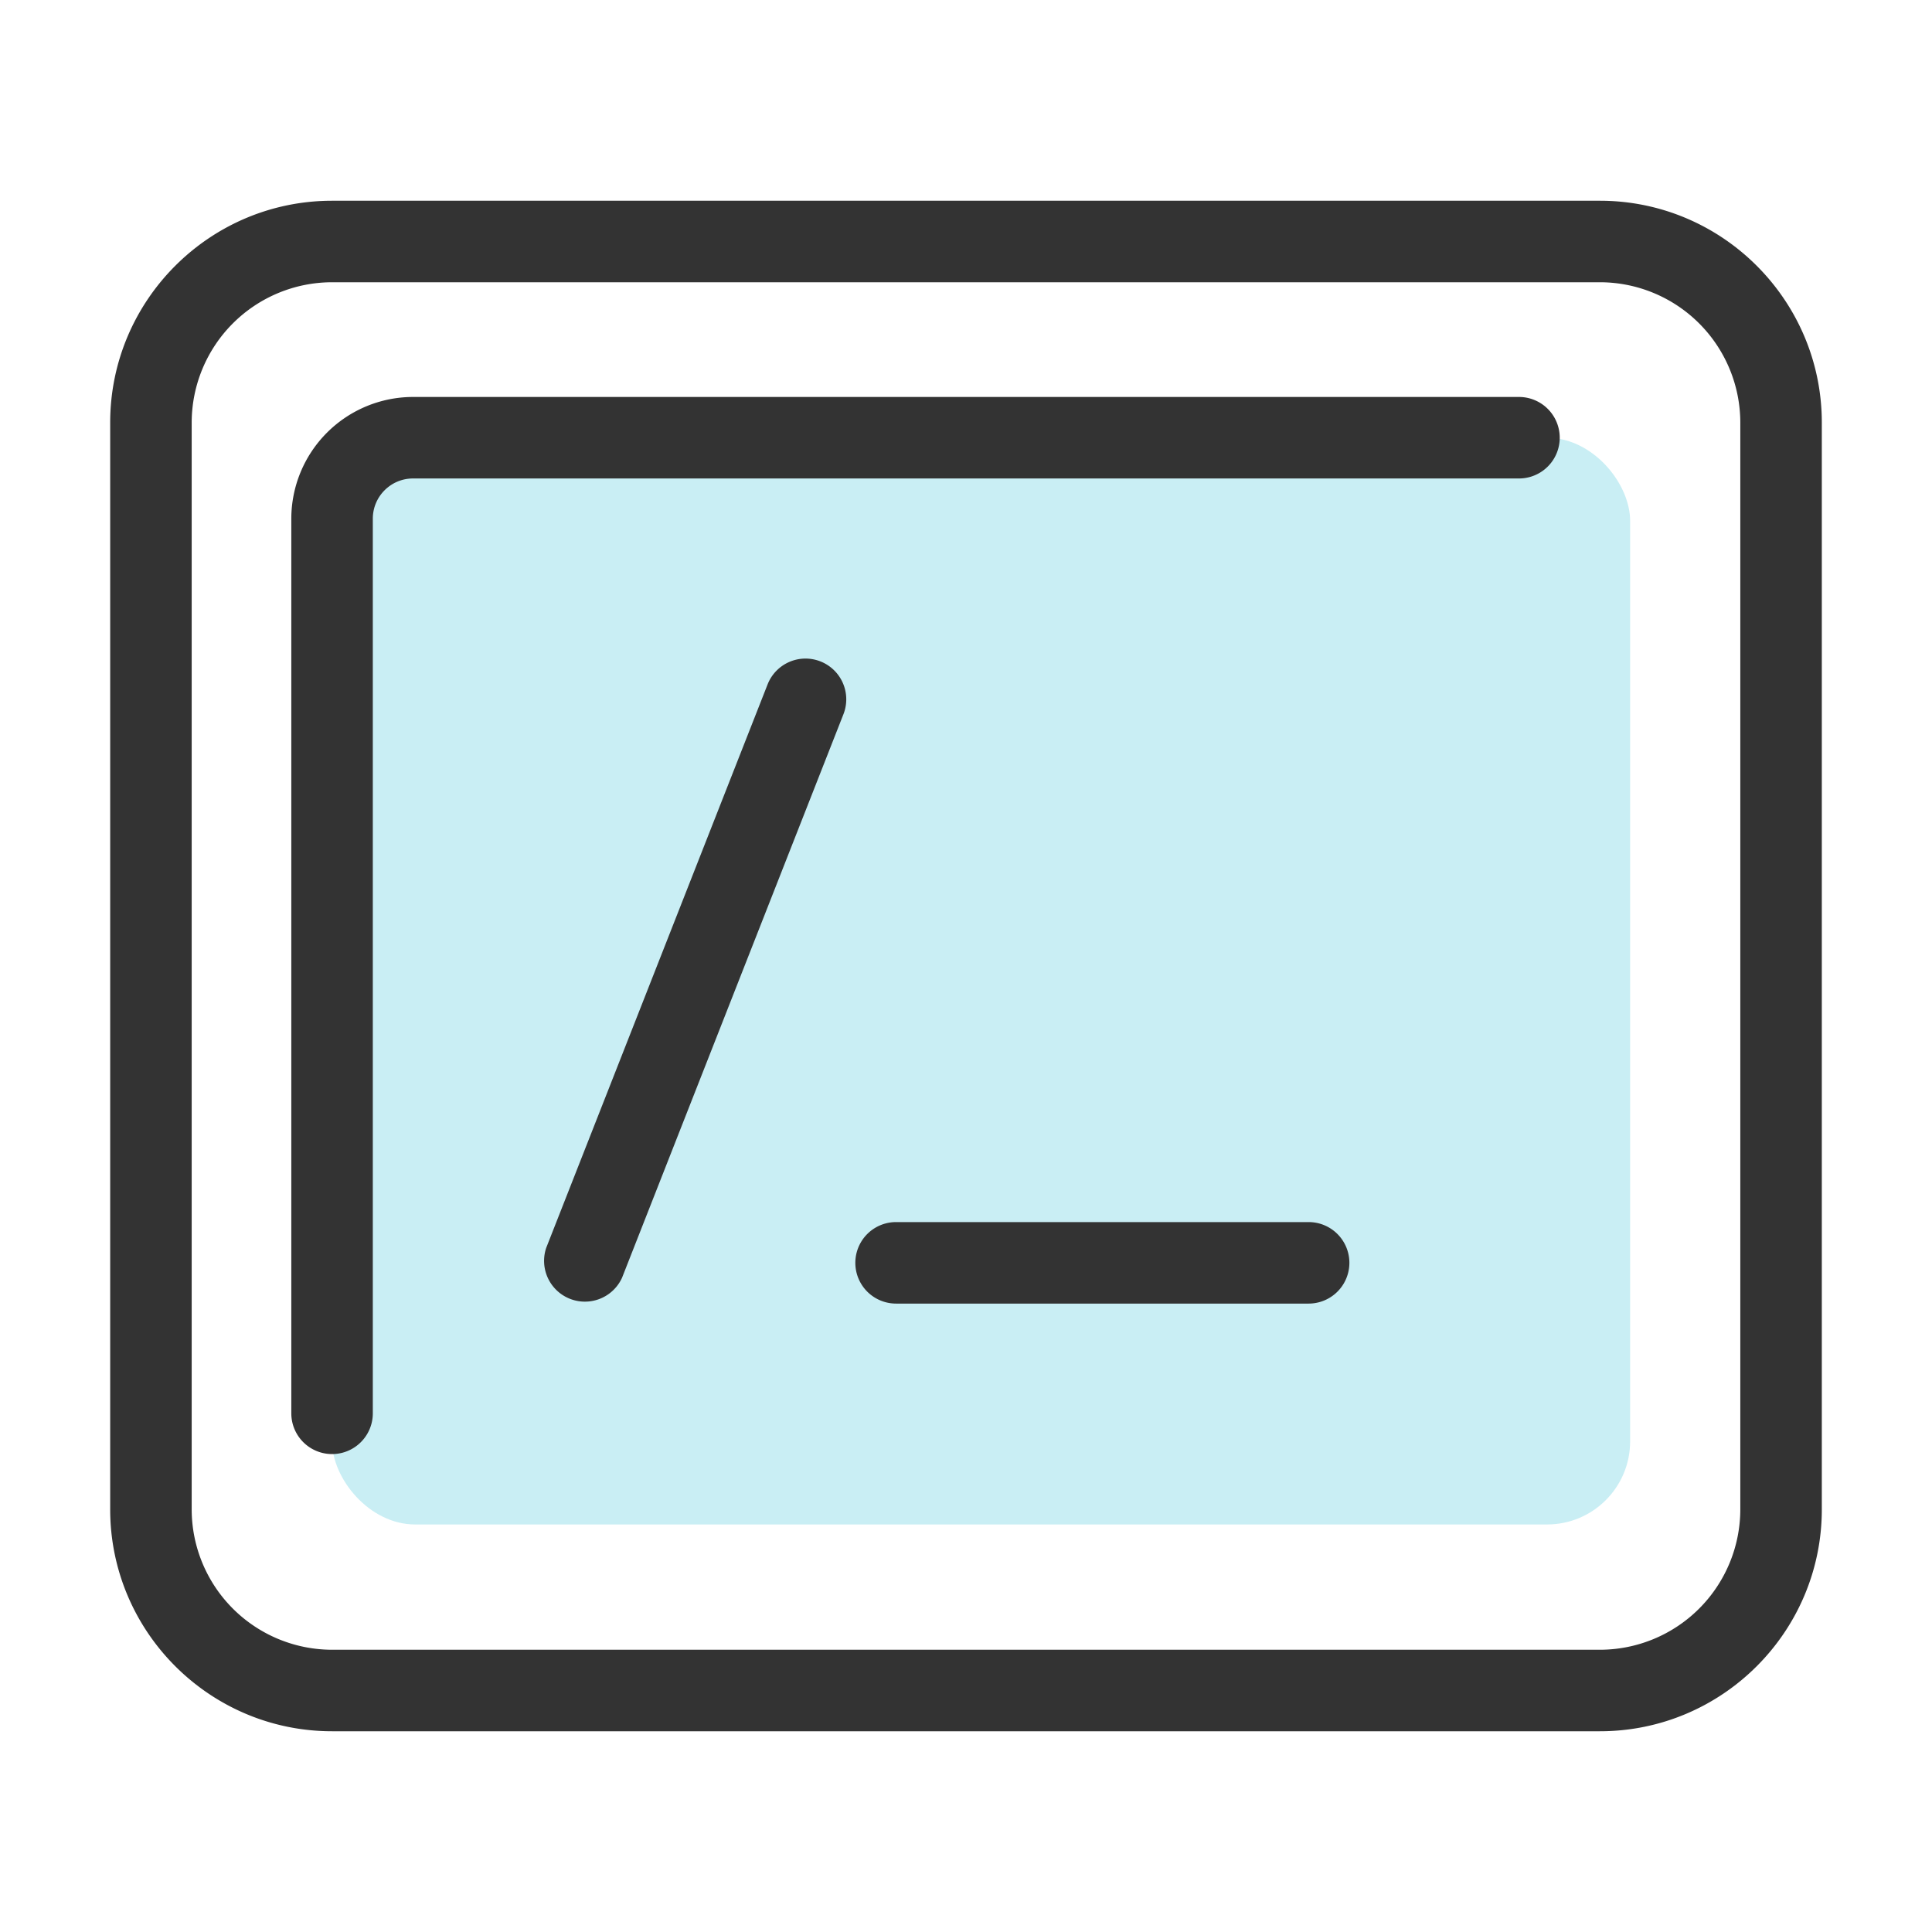
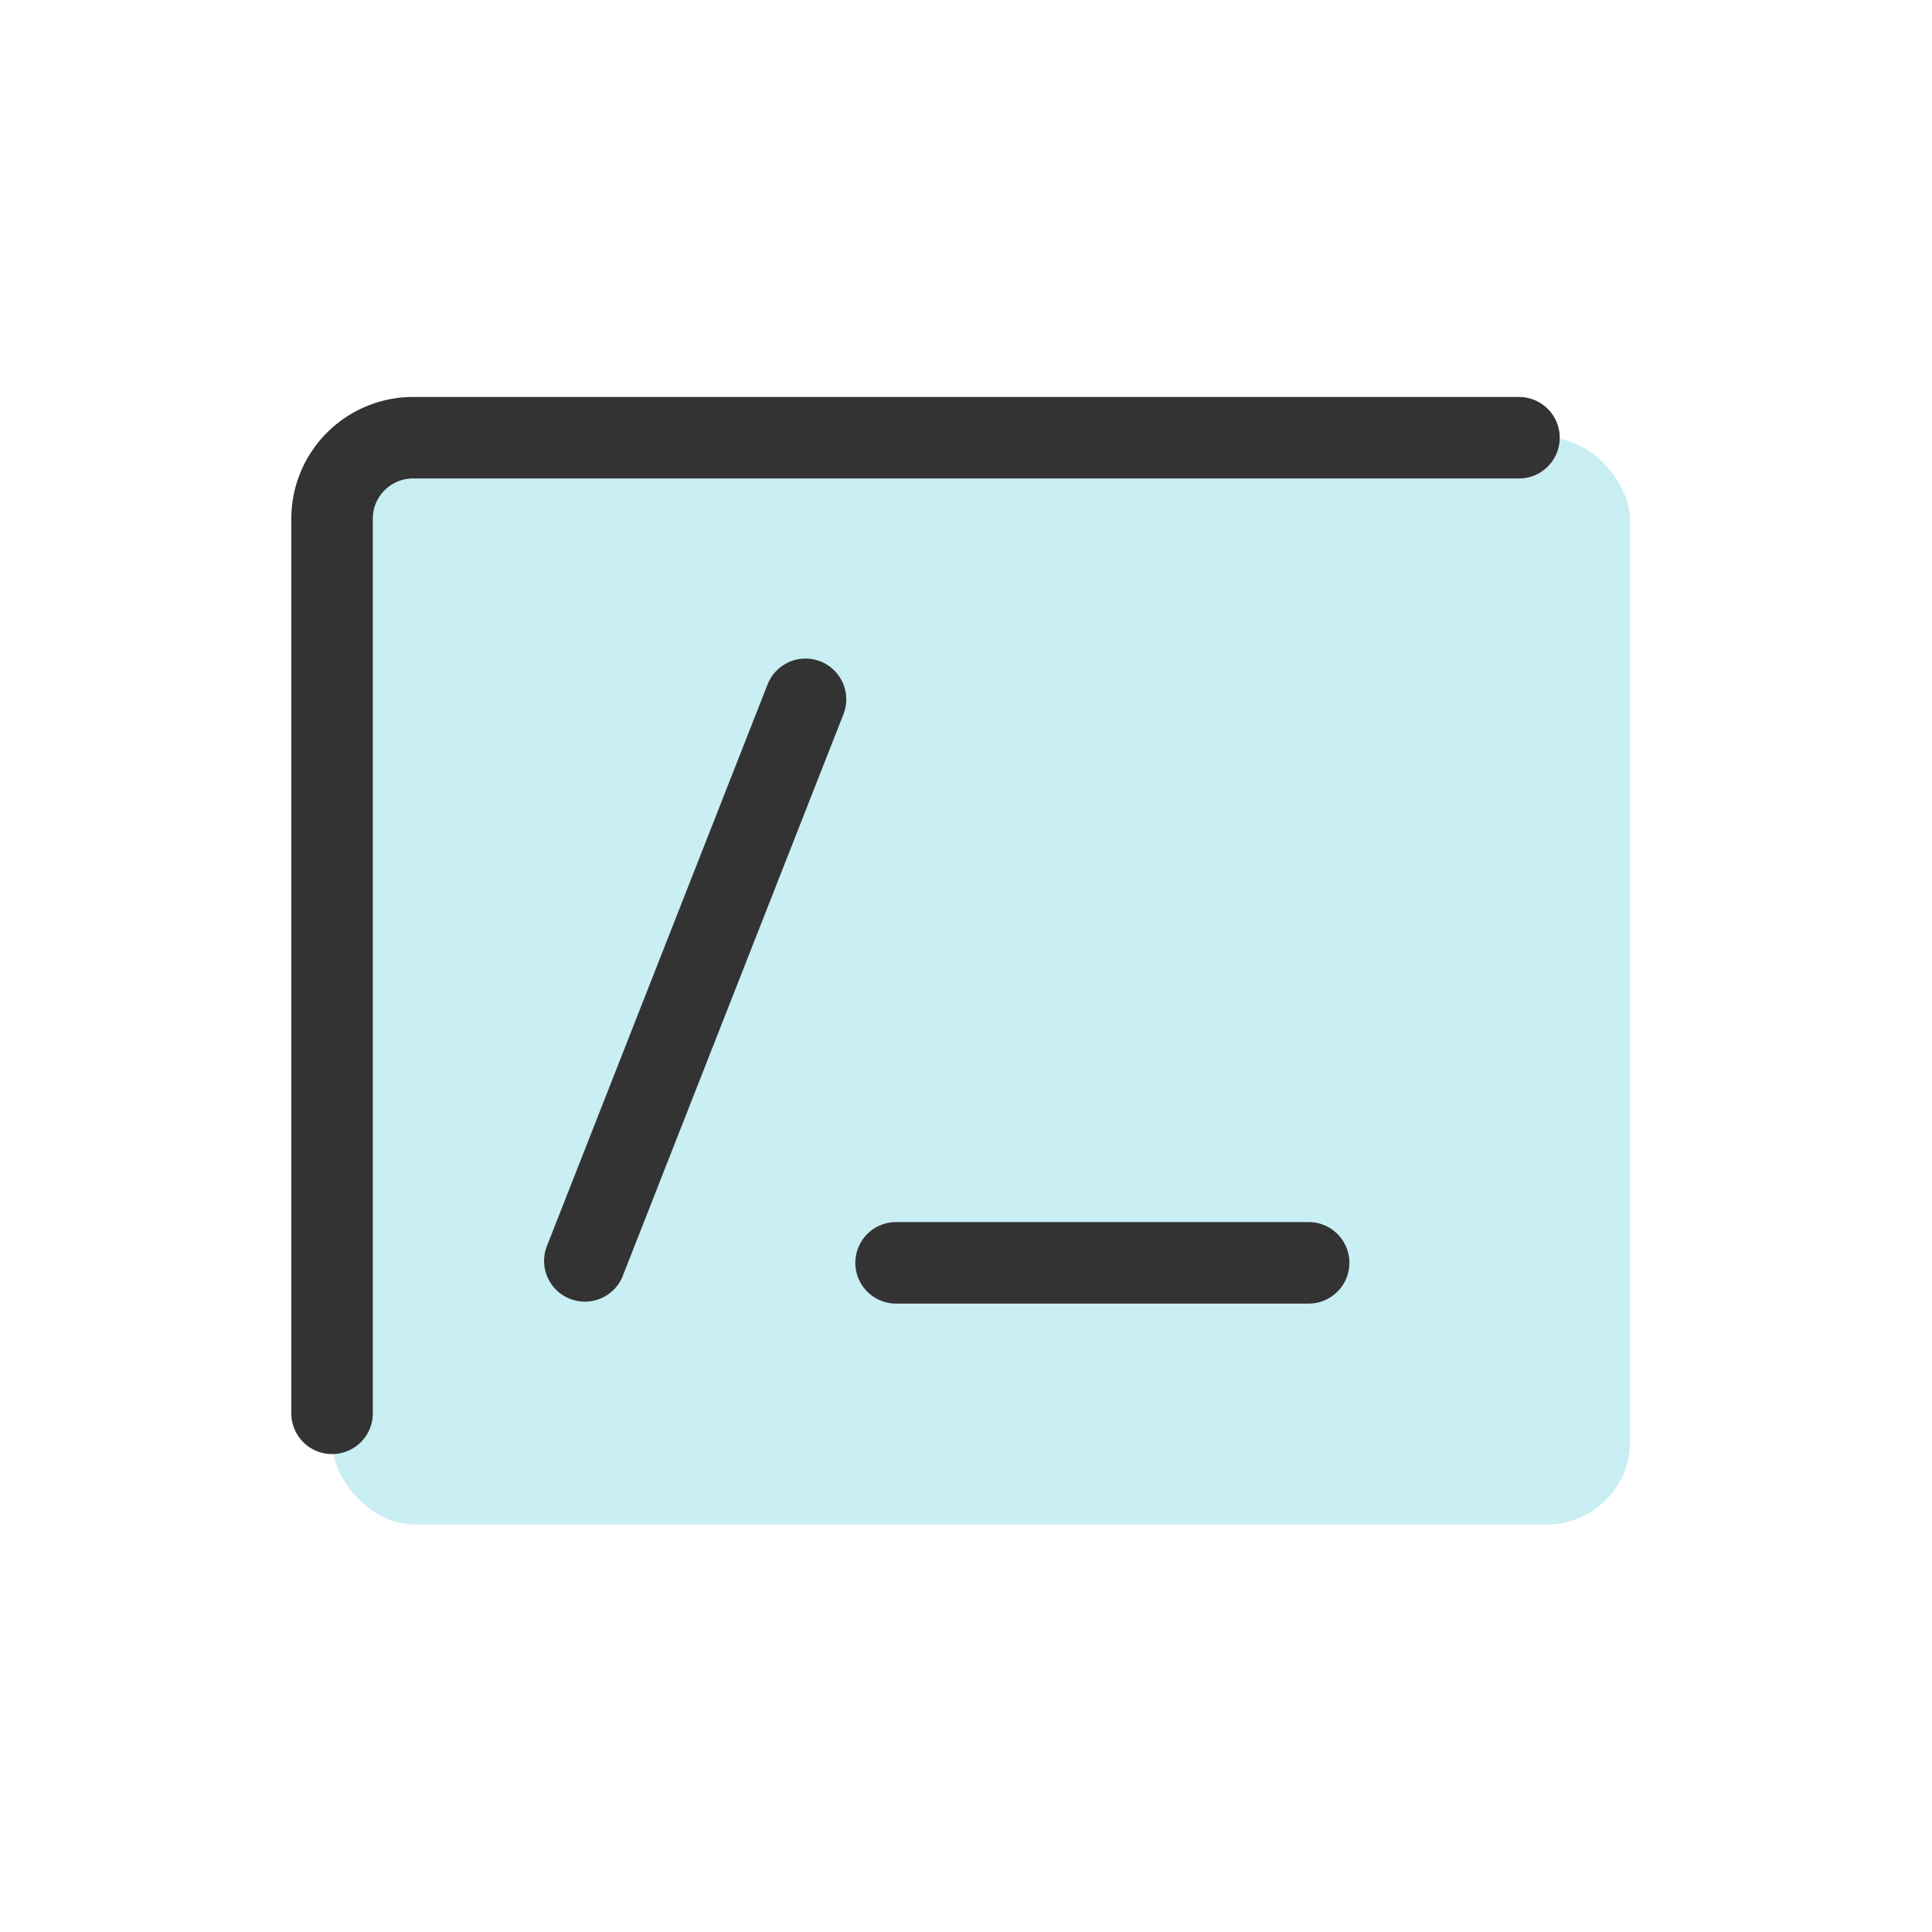
<svg xmlns="http://www.w3.org/2000/svg" width="64" height="64" viewBox="0 0 64 64">
  <rect width="43" height="36" x="11" y="14.5" fill="#c9eef4" rx="2.752" ry="2.752" />
-   <path fill="#333" d="M53 6.65H11c-4.053 0-7.35 3.297-7.35 7.35v36c0 4.053 3.297 7.35 7.35 7.35h42c4.053 0 7.35-3.297 7.35-7.35V14c0-4.053-3.297-7.35-7.35-7.35M57.65 50A4.655 4.655 0 0 1 53 54.65H11A4.655 4.655 0 0 1 6.35 50V14A4.655 4.655 0 0 1 11 9.35h42A4.655 4.655 0 0 1 57.65 14z" />
  <path fill="#333" d="M50.318 13.15H13.682a4.036 4.036 0 0 0-4.032 4.032v29.636a1.35 1.35 0 0 0 2.7 0V17.182c0-.735.597-1.332 1.332-1.332h36.636a1.35 1.35 0 0 0 0-2.7" />
  <path fill="#333" d="M27.178 21.91a1.35 1.35 0 0 0-1.751.763l-7.334 18.666a1.352 1.352 0 0 0 2.513.988L27.94 23.66a1.35 1.35 0 0 0-.762-1.75ZM43.35 40.483H29.684a1.35 1.35 0 0 0 0 2.7H43.35a1.35 1.35 0 0 0 0-2.7" />
</svg>